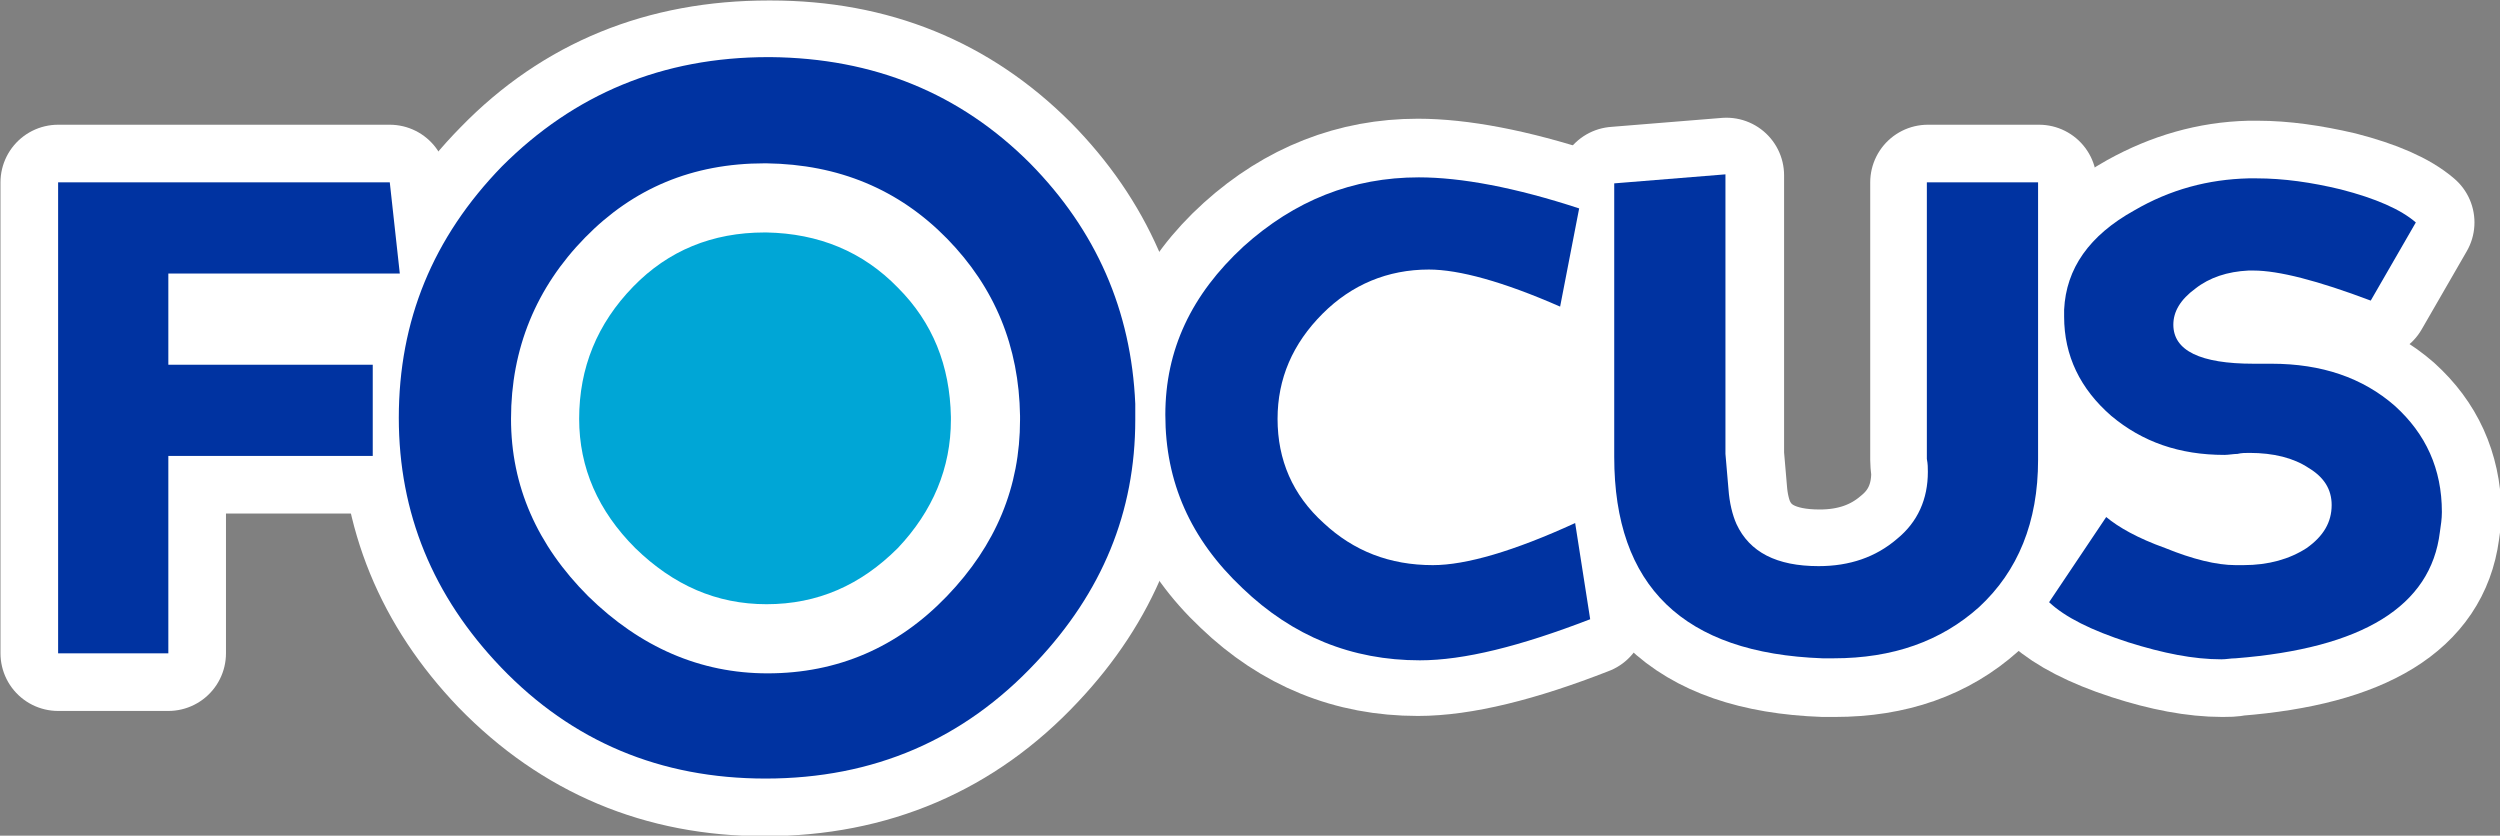
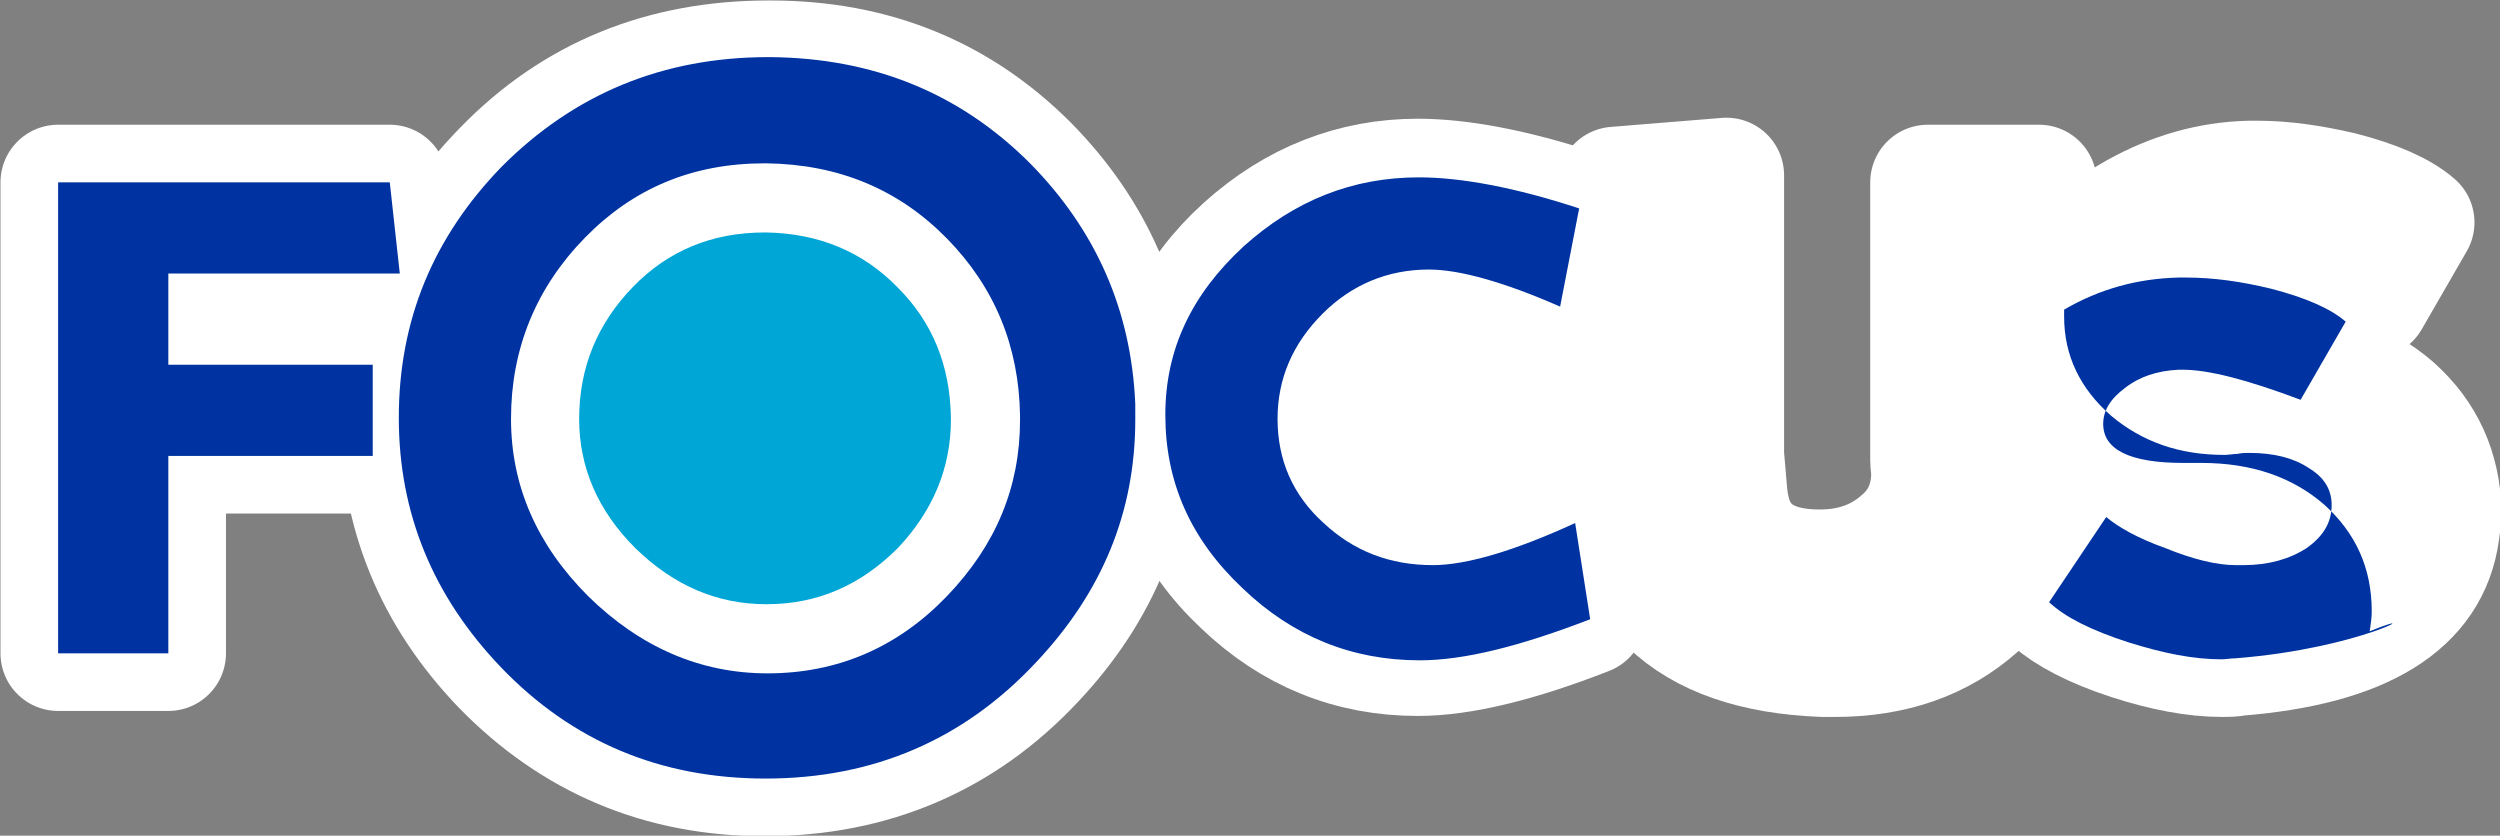
<svg xmlns="http://www.w3.org/2000/svg" version="1.1" id="Layer_1" x="0px" y="0px" viewBox="0 0 249.5 83.4" style="enable-background:new 0 0 249.5 83.4;" xml:space="preserve">
  <rect x="0" y="0" width="249.5" height="83.4" fill="#808080" stroke="none" />
  <style type="text/css">
	
		.st0{fill-rule:evenodd;clip-rule:evenodd;fill:#FFFFFF;stroke:#FFFFFF;stroke-width:11.504;stroke-linecap:round;stroke-linejoin:round;stroke-miterlimit:10;}
	.st1{fill-rule:evenodd;clip-rule:evenodd;fill:#0033A1;}
	.st2{fill-rule:evenodd;clip-rule:evenodd;fill:#00A6D6;}
</style>
  <g>
    <polygon class="st0" points="16.8,27.3 39.9,27.3 38.9,18.2 5.8,18.2 5.8,65.2 16.8,65.2 16.8,45.5 37.2,45.5 37.2,36.4 16.8,36.4     " />
    <path class="st0" d="M76.9,5.8c-0.1,0-0.1,0-0.2,0c-10.6,0-19.5,3.6-26.6,10.9C43.2,23.7,39.7,32,39.7,41.7   c0,9.5,3.4,17.8,10.2,24.9c7.2,7.4,16,11.1,26.4,11.1c10.8,0,19.9-3.9,27.1-11.6c6.6-7,9.9-15.1,9.9-24.2c0-0.5,0-1,0-1.6   c-0.4-9.3-3.9-17.3-10.5-24C95.8,9.3,87.2,5.8,76.9,5.8z M101.8,41.9c0,6.6-2.4,12.5-7.3,17.6c-4.9,5.1-10.9,7.7-17.9,7.7   c-6.7,0-12.7-2.6-17.9-7.7c-5.2-5.1-7.7-11-7.7-17.7c0-7,2.5-13,7.4-18.1c4.8-5,10.7-7.4,17.9-7.4c0.1,0,0.2,0,0.2,0   c7.2,0.1,13.2,2.6,18,7.4c4.8,4.9,7.2,10.8,7.3,17.7C101.8,41.6,101.8,41.8,101.8,41.9z" />
    <path class="st0" d="M142.9,56.3c-4.2,0-7.9-1.4-10.9-4.2c-3.1-2.8-4.6-6.2-4.6-10.4c0-4.1,1.5-7.6,4.5-10.5   c2.9-2.9,6.5-4.4,10.6-4.4c3.1,0,7.5,1.2,13.1,3.7l1.9-9.8c-6.4-2.1-11.8-3.1-16-3.1c-6.5,0-12.4,2.3-17.5,6.9   c-5.2,4.7-7.8,10.3-7.8,16.8c0,6.7,2.5,12.4,7.6,17.2c5,4.8,10.9,7.2,17.7,7.2c4.4,0,10.1-1.4,17-4.1l-1.5-9.6   C150.9,54.9,146.2,56.3,142.9,56.3z" />
    <path class="st0" d="M192.4,45.9c0,0.5,0.1,0.9,0.1,1.3c0,2.7-1,5-3.1,6.7c-2.1,1.8-4.7,2.7-7.8,2.7c-4.2,0-6.9-1.4-8.2-4.2   c-0.4-0.9-0.7-2.1-0.8-3.5c-0.1-1.2-0.2-2.3-0.3-3.5V17.5l-11.1,0.9v27.3c0,12.9,6.9,19.6,20.8,20.1c0.4,0,0.7,0,1.1,0   c5.9,0,10.7-1.7,14.5-5.1c4-3.6,5.9-8.5,5.9-14.7V18.2h-11.1V45.9z" />
    <path class="st0" d="M239.1,40.5c-3.2-2.8-7.3-4.2-12.3-4.2c-0.2,0-0.4,0-0.7,0c-0.4,0-0.7,0-1.1,0c-5.3,0-8-1.3-8-3.9   c0-1.3,0.7-2.5,2.2-3.6c1.5-1.1,3.3-1.7,5.3-1.8c0.1,0,0.3,0,0.5,0c2.5,0,6.4,1,11.7,3l4.5-7.8c-1.5-1.3-4-2.4-7.5-3.3   c-3-0.7-5.8-1.1-8.4-1.1c-0.3,0-0.5,0-0.8,0c-4,0.1-7.8,1.2-11.4,3.2c-4.5,2.5-6.9,5.8-7,9.9c0,0.2,0,0.5,0,0.7   c0,3.9,1.6,7.2,4.7,9.9c3.1,2.6,6.8,3.9,11.3,3.9c0.4,0,0.8,0,1.3-0.1c0.4,0,0.8-0.1,1.2-0.1c2.5,0,4.5,0.5,5.9,1.5   c1.5,0.9,2.3,2.2,2.3,3.7c0,1.7-0.8,3.1-2.5,4.3c-1.7,1.2-3.8,1.7-6.3,1.7c-0.3,0-0.6,0-0.8,0c-1.9-0.1-4.3-0.7-7-1.7   c-2.8-1-4.8-2.1-5.9-3.1l-5.7,8.5c1.6,1.4,4.2,2.8,7.9,4c3.4,1.1,6.5,1.7,9.3,1.7c0.5,0,1,0,1.4-0.1c12.7-1,19.5-5.2,20.5-12.6   c0.1-0.7,0.2-1.3,0.2-2C243.8,46.8,242.2,43.3,239.1,40.5z" />
    <path class="st0" d="M76.5,23.2c-0.1,0-0.1,0-0.2,0c-5.2,0-9.6,1.8-13.1,5.4c-3.6,3.7-5.4,8.1-5.4,13.2c0,4.9,1.9,9.2,5.6,12.9   c3.8,3.7,8.1,5.6,13.1,5.6c5.1,0,9.4-1.9,13.1-5.6c3.5-3.7,5.3-8,5.3-12.8c0-0.1,0-0.2,0-0.3c-0.1-5.1-1.8-9.4-5.3-12.9   C86.1,25.1,81.7,23.3,76.5,23.2z" />
    <ellipse class="st0" cx="143.6" cy="41.5" rx="15" ry="11.9" />
    <polygon class="st1" points="16.8,27.3 16.8,36.4 37.2,36.4 37.2,45.5 16.8,45.5 16.8,65.2 5.8,65.2 5.8,18.2 38.9,18.2 39.9,27.3     " />
    <path class="st1" d="M76.4,77.7C65.9,77.7,57.1,74,50,66.6c-6.8-7.1-10.2-15.4-10.2-24.9c0-9.7,3.4-18,10.3-25.1   c7.2-7.2,16-10.9,26.6-10.9c0.1,0,0.1,0,0.2,0c10.3,0.1,18.9,3.6,25.9,10.6c6.6,6.7,10.1,14.7,10.5,24c0,0.5,0,1,0,1.6   c0,9.2-3.3,17.2-9.9,24.2C96.2,73.8,87.2,77.7,76.4,77.7z M76.5,16.3c-0.1,0-0.2,0-0.2,0c-7.2,0-13.1,2.5-17.9,7.4   c-4.9,5-7.4,11.1-7.4,18.1c0,6.7,2.6,12.6,7.7,17.7c5.2,5.1,11.2,7.7,17.9,7.7c7,0,13-2.6,17.9-7.7c4.9-5.1,7.3-10.9,7.3-17.6   c0-0.1,0-0.3,0-0.4c-0.1-6.9-2.5-12.8-7.3-17.7C89.7,18.9,83.7,16.4,76.5,16.3z" />
    <path class="st1" d="M116.3,41.4c0-6.5,2.6-12,7.8-16.8c5.1-4.6,10.9-6.9,17.5-6.9c4.2,0,9.6,1,16,3.1l-1.9,9.8   c-5.7-2.5-10.1-3.7-13.1-3.7c-4.1,0-7.7,1.5-10.6,4.4c-3,3-4.5,6.5-4.5,10.5c0,4.1,1.5,7.6,4.6,10.4c3,2.8,6.6,4.2,10.9,4.2   c3.3,0,8.1-1.4,14.2-4.2l1.5,9.6c-7,2.7-12.6,4.1-17,4.1c-6.8,0-12.7-2.4-17.7-7.2C118.8,53.8,116.3,48.1,116.3,41.4z" />
-     <path class="st1" d="M181.9,65.7c-13.9-0.5-20.8-7.2-20.8-20.1V18.3l11.1-0.9v27.9c0.1,1.2,0.2,2.4,0.3,3.5   c0.1,1.4,0.4,2.6,0.8,3.5c1.3,2.8,4,4.2,8.2,4.2c3.1,0,5.7-0.9,7.8-2.7c2.1-1.7,3.1-4,3.1-6.7c0-0.4,0-0.8-0.1-1.3V18.2h11.1v27.7   c0,6.2-2,11.1-5.9,14.7c-3.8,3.4-8.6,5.1-14.5,5.1C182.7,65.7,182.3,65.7,181.9,65.7z" />
-     <path class="st1" d="M223.1,65.7c-0.5,0-0.9,0.1-1.4,0.1c-2.8,0-5.8-0.6-9.3-1.7c-3.7-1.2-6.3-2.5-7.9-4l5.7-8.5   c1.2,1,3.1,2.1,5.9,3.1c2.7,1.1,5.1,1.7,7,1.7c0.3,0,0.5,0,0.8,0c2.5,0,4.6-0.6,6.3-1.7c1.7-1.2,2.5-2.6,2.5-4.3   c0-1.6-0.8-2.8-2.3-3.7c-1.5-1-3.5-1.5-5.9-1.5c-0.4,0-0.8,0-1.2,0.1c-0.4,0-0.9,0.1-1.3,0.1c-4.5,0-8.2-1.3-11.3-3.9   c-3.1-2.7-4.7-6-4.7-9.9c0-0.2,0-0.4,0-0.7c0.2-4.1,2.5-7.4,7-9.9c3.6-2.1,7.4-3.1,11.4-3.2c0.3,0,0.5,0,0.8,0   c2.7,0,5.5,0.4,8.4,1.1c3.5,0.9,6,2,7.5,3.3l-4.5,7.8c-5.3-2-9.2-3-11.7-3c-0.2,0-0.3,0-0.5,0c-2.1,0.1-3.9,0.7-5.3,1.8   c-1.5,1.1-2.2,2.3-2.2,3.6c0,2.6,2.7,3.9,8,3.9c0.4,0,0.7,0,1.1,0c0.2,0,0.4,0,0.7,0c5,0,9.1,1.4,12.3,4.2   c3.1,2.8,4.7,6.3,4.7,10.6c0,0.7-0.1,1.3-0.2,2C242.6,60.5,235.8,64.7,223.1,65.7z" />
+     <path class="st1" d="M223.1,65.7c-0.5,0-0.9,0.1-1.4,0.1c-2.8,0-5.8-0.6-9.3-1.7c-3.7-1.2-6.3-2.5-7.9-4l5.7-8.5   c1.2,1,3.1,2.1,5.9,3.1c2.7,1.1,5.1,1.7,7,1.7c0.3,0,0.5,0,0.8,0c2.5,0,4.6-0.6,6.3-1.7c1.7-1.2,2.5-2.6,2.5-4.3   c0-1.6-0.8-2.8-2.3-3.7c-1.5-1-3.5-1.5-5.9-1.5c-0.4,0-0.8,0-1.2,0.1c-0.4,0-0.9,0.1-1.3,0.1c-4.5,0-8.2-1.3-11.3-3.9   c-3.1-2.7-4.7-6-4.7-9.9c0-0.2,0-0.4,0-0.7c3.6-2.1,7.4-3.1,11.4-3.2c0.3,0,0.5,0,0.8,0   c2.7,0,5.5,0.4,8.4,1.1c3.5,0.9,6,2,7.5,3.3l-4.5,7.8c-5.3-2-9.2-3-11.7-3c-0.2,0-0.3,0-0.5,0c-2.1,0.1-3.9,0.7-5.3,1.8   c-1.5,1.1-2.2,2.3-2.2,3.6c0,2.6,2.7,3.9,8,3.9c0.4,0,0.7,0,1.1,0c0.2,0,0.4,0,0.7,0c5,0,9.1,1.4,12.3,4.2   c3.1,2.8,4.7,6.3,4.7,10.6c0,0.7-0.1,1.3-0.2,2C242.6,60.5,235.8,64.7,223.1,65.7z" />
    <path class="st2" d="M76.5,23.2c-0.1,0-0.1,0-0.2,0c-5.2,0-9.6,1.8-13.1,5.4c-3.6,3.7-5.4,8.1-5.4,13.2c0,4.9,1.9,9.2,5.6,12.9   c3.8,3.7,8.1,5.6,13.1,5.6c5.1,0,9.4-1.9,13.1-5.6c3.5-3.7,5.3-8,5.3-12.8c0-0.1,0-0.2,0-0.3c-0.1-5.1-1.8-9.4-5.3-12.9   C86.1,25.1,81.7,23.3,76.5,23.2z" />
  </g>
</svg>